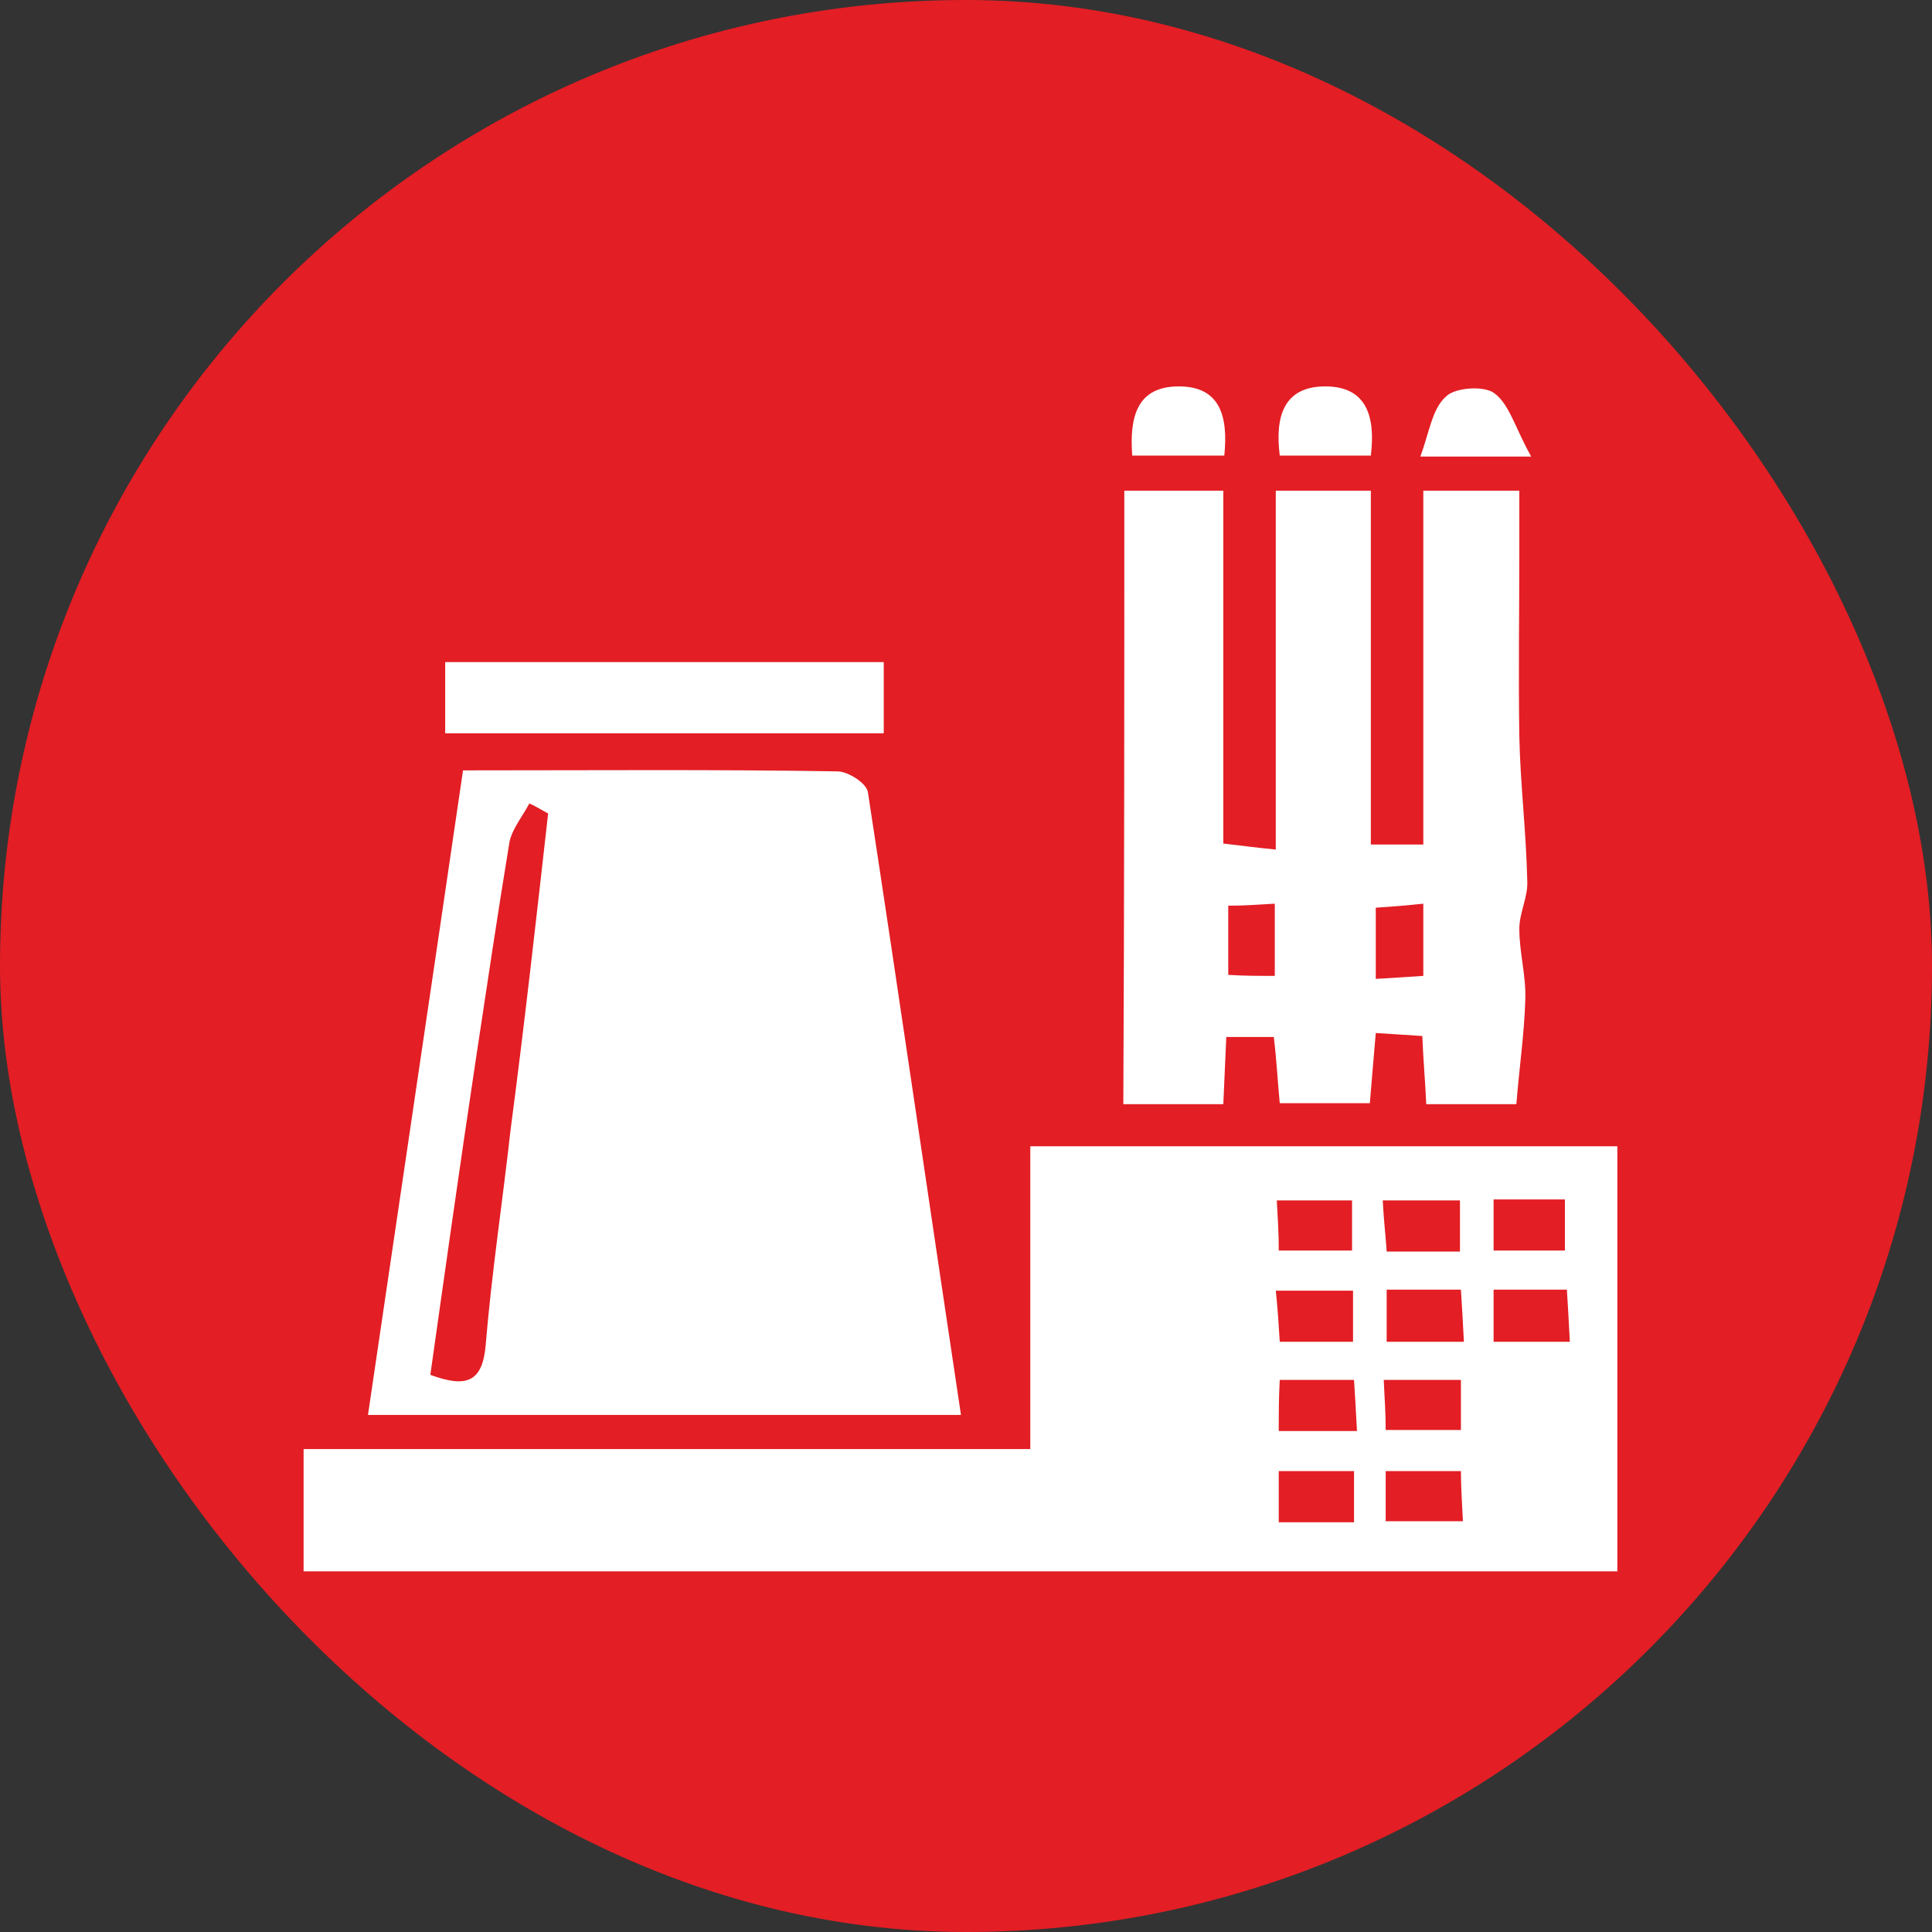
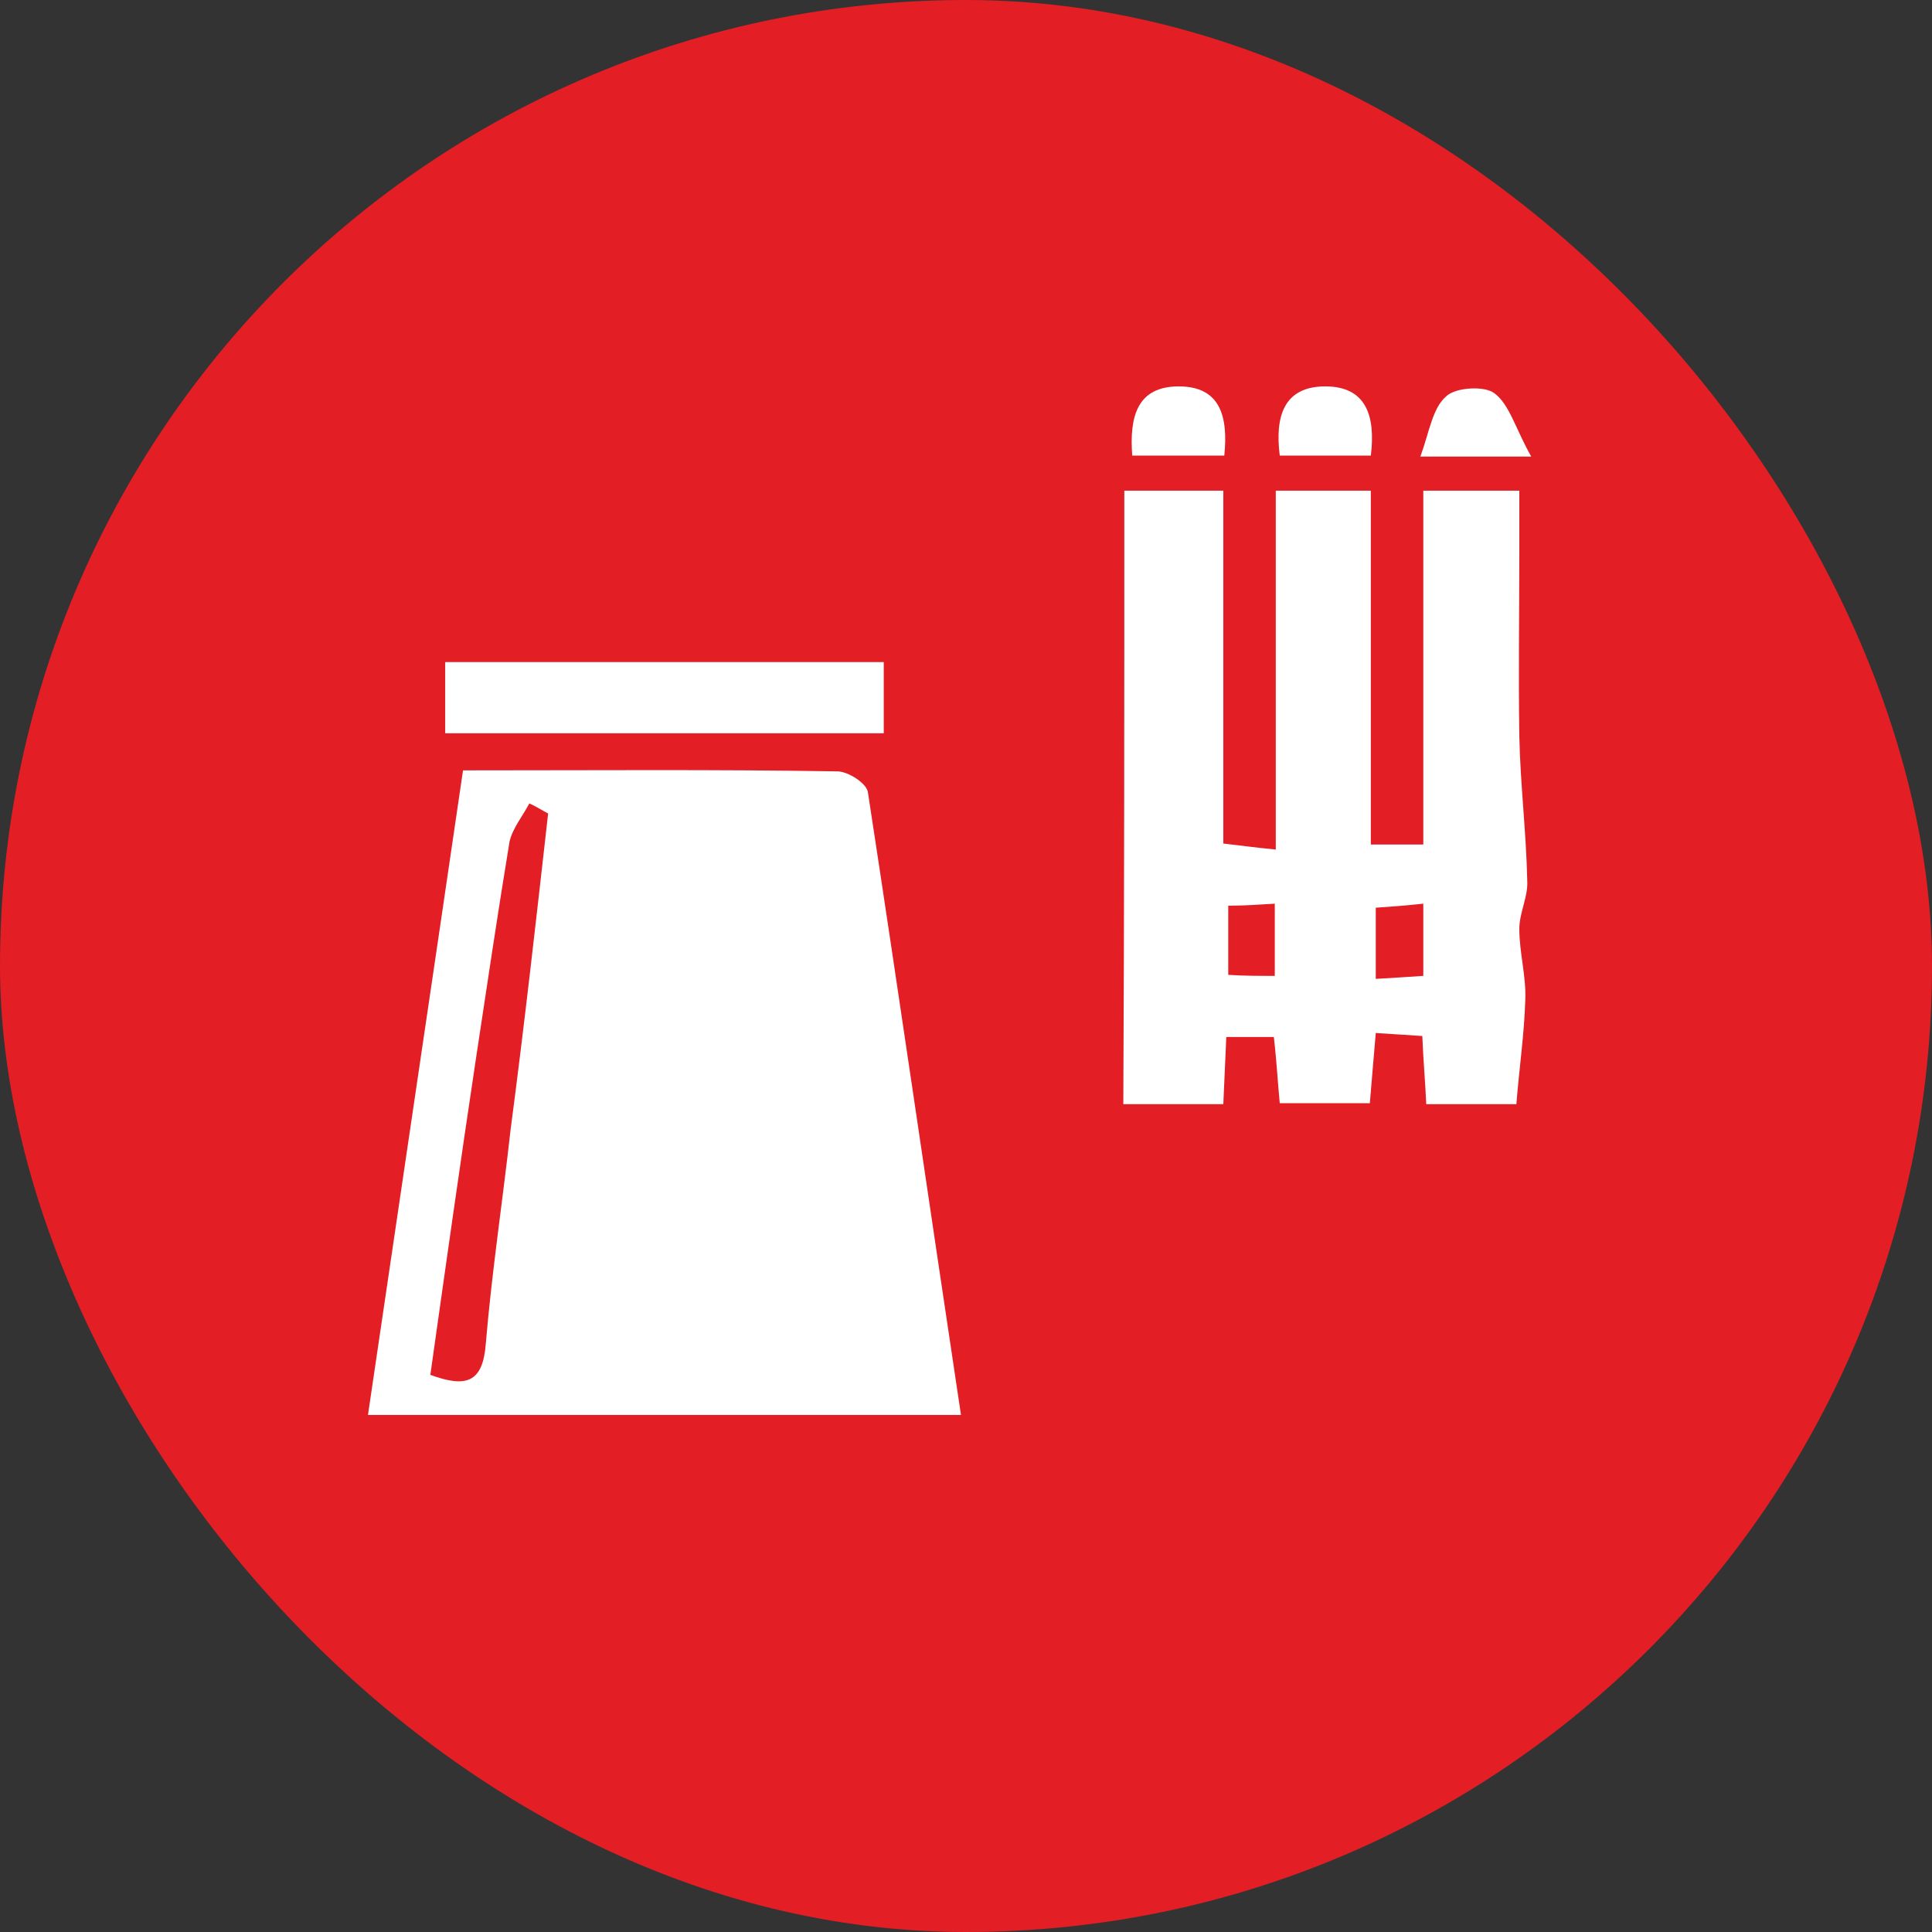
<svg xmlns="http://www.w3.org/2000/svg" width="70" height="70" viewBox="0 0 70 70" fill="none">
  <rect x="0" y="0" width="70" height="70" fill="#333333" stroke="none" />
  <rect width="70" height="70" rx="35" fill="#E31E24" />
  <g clip-path="url(#clip0_889_1587)">
-     <path d="M37.329 52.502C37.329 48.688 37.329 45.201 37.329 41.532C44.431 41.532 51.462 41.532 58.6 41.532C58.6 46.654 58.6 51.739 58.6 56.933C42.781 56.933 26.962 56.933 11 56.933C11 55.517 11 54.1 11 52.502C19.681 52.502 28.397 52.502 37.329 52.502ZM53.04 48.615C53.004 47.889 52.968 47.308 52.932 46.727C51.964 46.727 51.139 46.727 50.242 46.727C50.242 47.38 50.242 47.962 50.242 48.615C51.139 48.615 51.928 48.615 53.04 48.615ZM56.878 48.615C56.842 47.853 56.806 47.308 56.771 46.727C55.802 46.727 54.977 46.727 54.116 46.727C54.116 47.38 54.116 47.962 54.116 48.615C55.013 48.615 55.802 48.615 56.878 48.615ZM46.332 51.848C47.337 51.848 48.162 51.848 49.166 51.848C49.13 51.122 49.094 50.577 49.059 49.996C48.054 49.996 47.265 49.996 46.368 49.996C46.332 50.613 46.332 51.158 46.332 51.848ZM50.135 49.996C50.17 50.686 50.206 51.231 50.206 51.812C51.211 51.812 52.072 51.812 52.932 51.812C52.932 51.122 52.932 50.613 52.932 49.996C52.036 49.996 51.211 49.996 50.135 49.996ZM50.206 55.117C51.139 55.117 52 55.117 53.004 55.117C52.968 54.427 52.932 53.846 52.932 53.301C51.928 53.301 51.067 53.301 50.206 53.301C50.206 53.955 50.206 54.5 50.206 55.117ZM49.023 48.615C49.023 47.925 49.023 47.38 49.023 46.763C48.054 46.763 47.193 46.763 46.225 46.763C46.297 47.453 46.332 48.034 46.368 48.615C47.373 48.615 48.162 48.615 49.023 48.615ZM46.332 55.154C47.337 55.154 48.162 55.154 49.059 55.154C49.059 54.5 49.059 53.919 49.059 53.301C48.126 53.301 47.265 53.301 46.332 53.301C46.332 53.919 46.332 54.463 46.332 55.154ZM56.699 45.31C56.699 44.62 56.699 44.002 56.699 43.458C55.73 43.458 54.941 43.458 54.116 43.458C54.116 44.148 54.116 44.693 54.116 45.31C55.049 45.31 55.838 45.31 56.699 45.31ZM48.987 45.31C48.987 44.693 48.987 44.111 48.987 43.494C48.018 43.494 47.193 43.494 46.261 43.494C46.297 44.148 46.332 44.656 46.332 45.31C47.265 45.31 48.054 45.31 48.987 45.31ZM52.897 45.346C52.897 44.584 52.897 44.039 52.897 43.494C51.928 43.494 51.067 43.494 50.099 43.494C50.135 44.22 50.206 44.765 50.242 45.346C51.211 45.346 51.964 45.346 52.897 45.346Z" fill="white" />
    <path d="M16.776 27.912C21.475 27.912 25.922 27.875 30.335 27.948C30.729 27.948 31.411 28.384 31.447 28.711C32.594 36.193 33.67 43.639 34.818 51.267C27.608 51.267 20.542 51.267 13.332 51.267C14.48 43.458 15.628 35.757 16.776 27.912ZM19.86 29.474C19.645 29.365 19.43 29.219 19.179 29.11C18.928 29.582 18.569 30.018 18.462 30.491C18.031 33.106 17.637 35.757 17.242 38.373C16.668 42.187 16.13 46 15.592 49.814C16.883 50.286 17.493 50.105 17.601 48.688C17.816 46.109 18.21 43.53 18.497 40.952C19 37.138 19.43 33.287 19.86 29.474Z" fill="white" />
    <path d="M40.736 17.778C42.171 17.778 43.175 17.778 44.323 17.778C44.323 22.027 44.323 26.241 44.323 30.563C44.969 30.636 45.471 30.708 46.224 30.781C46.224 26.386 46.224 22.136 46.224 17.778C47.444 17.778 48.448 17.778 49.668 17.778C49.668 22.027 49.668 26.277 49.668 30.599C50.421 30.599 50.887 30.599 51.569 30.599C51.569 26.313 51.569 22.136 51.569 17.778C52.717 17.778 53.721 17.778 55.048 17.778C55.048 18.468 55.048 19.23 55.048 19.957C55.048 22.209 55.013 24.425 55.048 26.677C55.084 28.42 55.299 30.164 55.335 31.907C55.371 32.488 55.048 33.069 55.048 33.651C55.048 34.522 55.299 35.358 55.264 36.23C55.228 37.464 55.048 38.663 54.941 40.007C53.829 40.007 52.824 40.007 51.676 40.007C51.641 39.208 51.569 38.445 51.533 37.537C50.959 37.501 50.457 37.464 49.847 37.428C49.775 38.3 49.704 39.063 49.632 39.971C48.592 39.971 47.551 39.971 46.368 39.971C46.296 39.244 46.26 38.481 46.153 37.573C45.614 37.573 45.076 37.573 44.431 37.573C44.395 38.373 44.359 39.135 44.323 40.007C43.175 40.007 42.135 40.007 40.7 40.007C40.736 32.633 40.736 25.26 40.736 17.778ZM46.188 35.358C46.188 34.413 46.188 33.651 46.188 32.742C45.579 32.779 45.076 32.815 44.502 32.815C44.502 33.723 44.502 34.45 44.502 35.321C45.076 35.358 45.579 35.358 46.188 35.358ZM51.569 32.742C50.887 32.815 50.385 32.852 49.847 32.888C49.847 33.796 49.847 34.559 49.847 35.467C50.493 35.43 51.031 35.394 51.569 35.358C51.569 34.45 51.569 33.723 51.569 32.742Z" fill="white" />
    <path d="M16.13 26.568C16.13 25.66 16.13 24.897 16.13 23.989C21.439 23.989 26.64 23.989 32.02 23.989C32.02 24.824 32.02 25.623 32.02 26.568C26.747 26.568 21.546 26.568 16.13 26.568Z" fill="white" />
    <path d="M41.023 16.506C40.916 15.09 41.203 14 42.709 14C44.216 14 44.503 15.09 44.359 16.506C43.283 16.506 42.243 16.506 41.023 16.506Z" fill="white" />
    <path d="M49.668 16.506C48.484 16.506 47.408 16.506 46.368 16.506C46.189 15.09 46.511 14 48.018 14C49.489 14 49.847 15.053 49.668 16.506Z" fill="white" />
    <path d="M55.479 16.543C53.865 16.543 52.897 16.543 51.462 16.543C51.785 15.671 51.892 14.799 52.395 14.363C52.717 14.036 53.794 13.964 54.152 14.254C54.69 14.654 54.906 15.526 55.479 16.543Z" fill="white" />
  </g>
  <defs>
    <clipPath id="clip0_889_1587">
      <rect width="47.6" height="42.933" fill="white" transform="translate(11 14)" />
    </clipPath>
  </defs>
</svg>